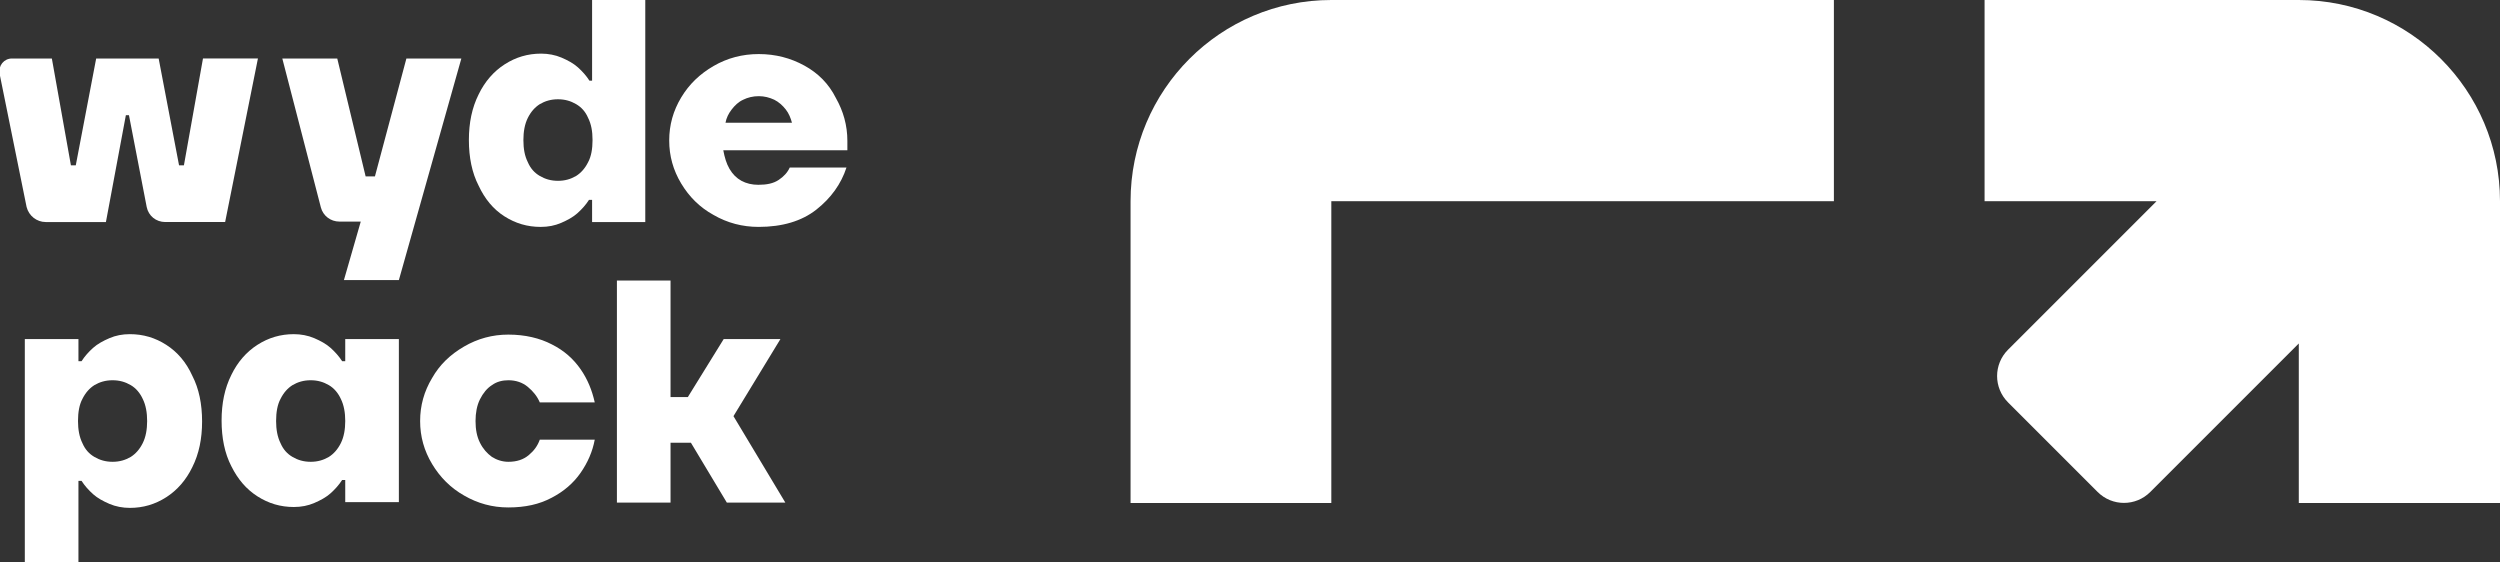
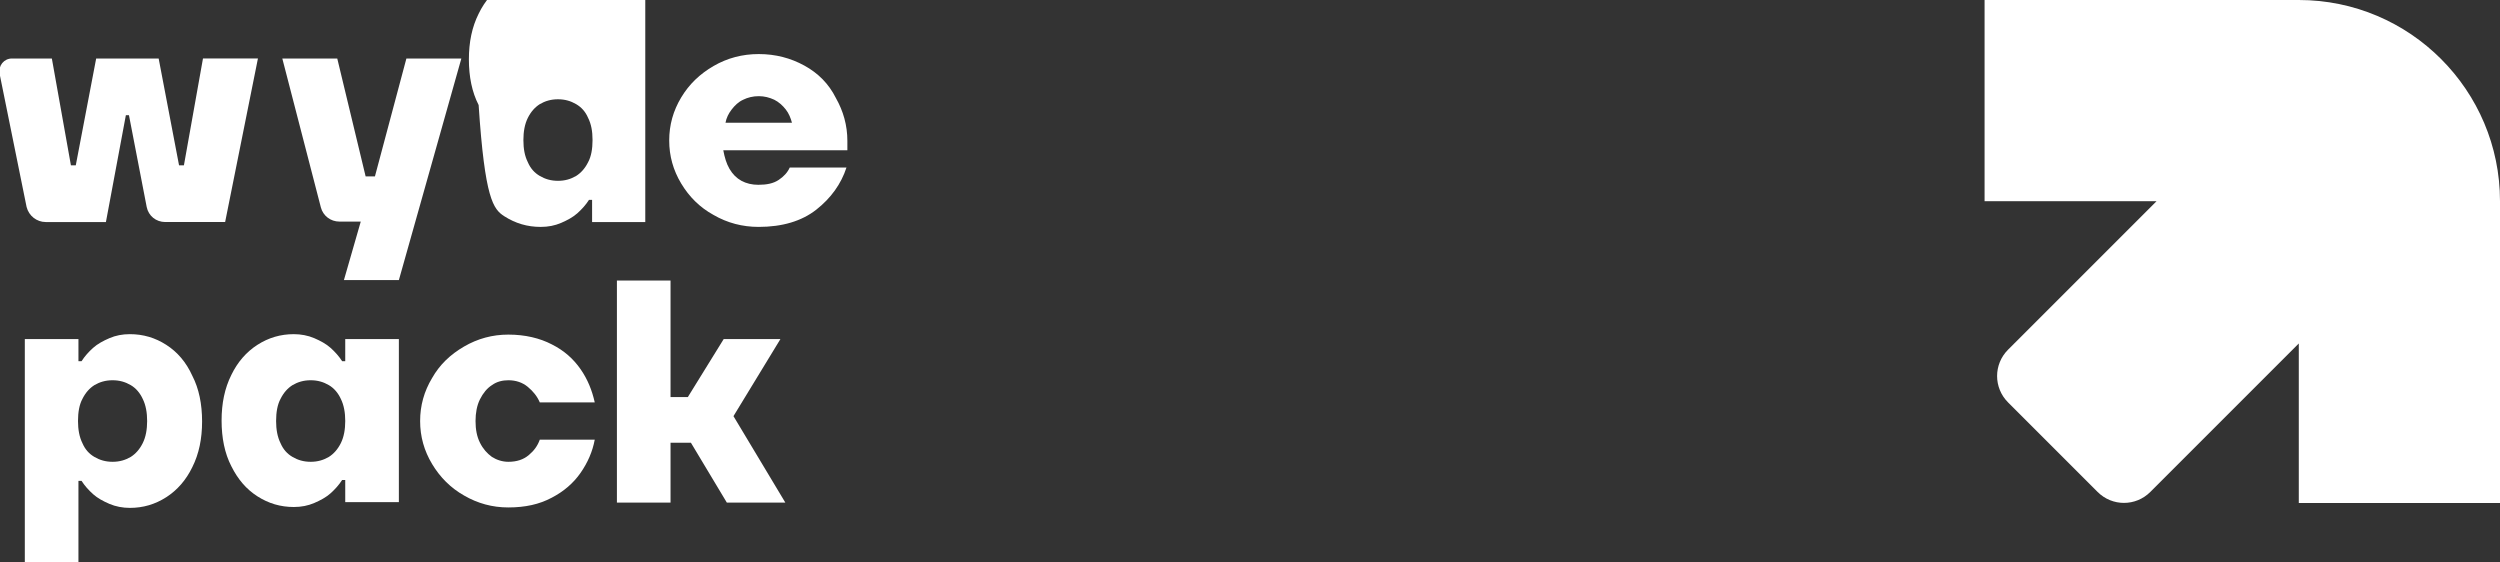
<svg xmlns="http://www.w3.org/2000/svg" version="1.1" id="Ebene_1" x="0px" y="0px" viewBox="0 0 564.1 126.9" style="enable-background:new 0 0 564.1 126.9;" xml:space="preserve">
  <rect x="0" y="0" width="564.1" height="126.9" fill="#333333" stroke="none" />
  <style type="text/css">
	.st0{fill:#FFFFFF;}
</style>
  <g>
    <path class="st0" d="M564.1,45.4c0-25-20.3-45.4-45.4-45.4l0,0v0h-70.9v45.4h38.8l-33.5,33.5c-3.3,3.3-3.3,8.6,0,11.9l20.2,20.2   c3.3,3.3,8.6,3.3,11.9,0l33.5-33.5v13.3v0v22.7h45.4V90.7v0L564.1,45.4L564.1,45.4L564.1,45.4L564.1,45.4z" />
-     <path class="st0" d="M300.4,0c-25,0-45.3,20.3-45.3,45.4v0v45.4v22.7h45.3V90.7V45.4h45.3h68.1V0h-68.1H300.4z" />
    <path class="st0" d="M10.3,50.1h13.6L28.4,26h0.7l4,20.7c0.4,2,2.1,3.4,4.2,3.4h13.5l7.4-36.9H45.8l-4.3,24.1h-1.1l-4.6-24.1H21.7   l-4.6,24.1H16l-4.3-24.1h-9c-1.8,0-3.1,1.6-2.8,3.4l6.1,30.1C6.5,48.7,8.3,50.1,10.3,50.1z" />
    <path class="st0" d="M91.7,13.2l-7.1,26.6h-2.1l-6.4-26.6H63.7l8.7,33.6c0.5,1.9,2.2,3.2,4.2,3.2h4.8l-3.8,13.2H90l14.1-50H91.7z" />
-     <path class="st0" d="M113.8,48.8c2.5,1.6,5.2,2.4,8.2,2.4c1.7,0,3.2-0.3,4.6-0.9c1.4-0.6,2.7-1.3,3.7-2.2c1-0.9,1.9-1.9,2.6-3h0.7   v5h12V0h-12v18.2H133c-0.7-1.1-1.6-2.1-2.6-3c-1-0.9-2.3-1.6-3.7-2.2c-1.4-0.6-3-0.9-4.6-0.9c-3,0-5.7,0.8-8.2,2.4   c-2.5,1.6-4.5,3.9-5.9,6.8c-1.5,3-2.2,6.4-2.2,10.3c0,3.9,0.7,7.4,2.2,10.3C109.4,44.9,111.3,47.2,113.8,48.8z M119.1,26.6   c0.7-1.4,1.6-2.4,2.7-3.1c1.2-0.7,2.5-1.1,4.1-1.1c1.6,0,2.9,0.4,4.1,1.1c1.2,0.7,2.1,1.7,2.7,3.1c0.7,1.4,1,3,1,5c0,2-0.3,3.7-1,5   c-0.7,1.4-1.6,2.4-2.7,3.1c-1.2,0.7-2.5,1.1-4.1,1.1c-1.6,0-2.9-0.4-4.1-1.1c-1.2-0.7-2.1-1.7-2.7-3.1c-0.7-1.4-1-3-1-5   C118.1,29.7,118.4,28,119.1,26.6z" />
+     <path class="st0" d="M113.8,48.8c2.5,1.6,5.2,2.4,8.2,2.4c1.7,0,3.2-0.3,4.6-0.9c1.4-0.6,2.7-1.3,3.7-2.2c1-0.9,1.9-1.9,2.6-3h0.7   v5h12V0h-12H133c-0.7-1.1-1.6-2.1-2.6-3c-1-0.9-2.3-1.6-3.7-2.2c-1.4-0.6-3-0.9-4.6-0.9c-3,0-5.7,0.8-8.2,2.4   c-2.5,1.6-4.5,3.9-5.9,6.8c-1.5,3-2.2,6.4-2.2,10.3c0,3.9,0.7,7.4,2.2,10.3C109.4,44.9,111.3,47.2,113.8,48.8z M119.1,26.6   c0.7-1.4,1.6-2.4,2.7-3.1c1.2-0.7,2.5-1.1,4.1-1.1c1.6,0,2.9,0.4,4.1,1.1c1.2,0.7,2.1,1.7,2.7,3.1c0.7,1.4,1,3,1,5c0,2-0.3,3.7-1,5   c-0.7,1.4-1.6,2.4-2.7,3.1c-1.2,0.7-2.5,1.1-4.1,1.1c-1.6,0-2.9-0.4-4.1-1.1c-1.2-0.7-2.1-1.7-2.7-3.1c-0.7-1.4-1-3-1-5   C118.1,29.7,118.4,28,119.1,26.6z" />
    <path class="st0" d="M181.5,14.8c-3.1-1.7-6.5-2.6-10.3-2.6c-3.7,0-7.1,0.9-10.2,2.7c-3.1,1.8-5.5,4.1-7.3,7.1   c-1.8,3-2.7,6.2-2.7,9.7c0,3.5,0.9,6.7,2.7,9.7c1.8,3,4.2,5.4,7.3,7.1c3.1,1.8,6.5,2.7,10.2,2.7c5.3,0,9.7-1.3,13-3.9   c3.3-2.6,5.6-5.8,6.8-9.5h-12.8c-0.5,1.1-1.3,2-2.5,2.8c-1.2,0.8-2.7,1.1-4.6,1.1c-1.4,0-2.7-0.3-3.8-0.9c-1.1-0.6-2-1.5-2.7-2.7   c-0.7-1.2-1.1-2.6-1.4-4.2h28v-2.1c0-3.5-0.9-6.7-2.6-9.7C187,18.9,184.6,16.5,181.5,14.8z M163.7,27.7c0.2-1.1,0.7-2.1,1.4-3   c0.7-0.9,1.5-1.7,2.6-2.2c1-0.5,2.2-0.8,3.5-0.8c1.3,0,2.4,0.3,3.5,0.8c1,0.5,1.9,1.3,2.6,2.2c0.7,0.9,1.1,1.9,1.4,3H163.7z" />
    <path class="st0" d="M37.5,77.8c-2.5-1.6-5.2-2.4-8.2-2.4c-1.7,0-3.2,0.3-4.6,0.9c-1.4,0.6-2.7,1.3-3.7,2.2c-1,0.9-1.9,1.9-2.6,3   h-0.7v-5H5.6v50.4h12.1v-18.4h0.7c0.7,1.1,1.6,2.1,2.6,3c1,0.9,2.3,1.6,3.7,2.2c1.4,0.6,3,0.9,4.6,0.9c3,0,5.7-0.8,8.2-2.4   c2.5-1.6,4.5-3.9,5.9-6.8c1.5-3,2.2-6.4,2.2-10.3c0-3.9-0.7-7.4-2.2-10.3C42,81.7,40,79.4,37.5,77.8z M32.2,100   c-0.7,1.4-1.6,2.4-2.7,3.1c-1.2,0.7-2.5,1.1-4.1,1.1c-1.6,0-2.9-0.4-4.1-1.1c-1.2-0.7-2.1-1.7-2.7-3.1c-0.7-1.4-1-3.1-1-5   c0-2,0.3-3.7,1-5c0.7-1.4,1.6-2.4,2.7-3.1c1.2-0.7,2.5-1.1,4.1-1.1c1.6,0,2.9,0.4,4.1,1.1c1.2,0.7,2.1,1.8,2.7,3.1   c0.7,1.4,1,3.1,1,5C33.2,96.9,32.9,98.6,32.2,100z" />
    <path class="st0" d="M77.9,81.5h-0.7c-0.7-1.1-1.6-2.1-2.6-3c-1-0.9-2.3-1.6-3.7-2.2c-1.4-0.6-3-0.9-4.6-0.9c-3,0-5.7,0.8-8.2,2.4   c-2.5,1.6-4.5,3.9-5.9,6.8c-1.5,3-2.2,6.4-2.2,10.3c0,3.9,0.7,7.4,2.2,10.3c1.5,3,3.4,5.2,5.9,6.8c2.5,1.6,5.2,2.4,8.2,2.4   c1.7,0,3.2-0.3,4.6-0.9c1.4-0.6,2.7-1.3,3.7-2.2c1-0.9,1.9-1.9,2.6-3h0.7v5H90V76.5H77.9V81.5z M76.9,100c-0.7,1.4-1.6,2.4-2.7,3.1   c-1.2,0.7-2.5,1.1-4.1,1.1s-2.9-0.4-4.1-1.1c-1.2-0.7-2.1-1.7-2.7-3.1c-0.7-1.4-1-3.1-1-5c0-2,0.3-3.7,1-5c0.7-1.4,1.6-2.4,2.7-3.1   c1.2-0.7,2.5-1.1,4.1-1.1s2.9,0.4,4.1,1.1c1.2,0.7,2.1,1.8,2.7,3.1c0.7,1.4,1,3.1,1,5C77.9,96.9,77.6,98.6,76.9,100z" />
    <path class="st0" d="M111,86.9c1.1-0.8,2.4-1.1,3.7-1.1c1.7,0,3.2,0.5,4.4,1.5c1.2,1,2.1,2.1,2.7,3.5h12.4   c-0.6-2.7-1.6-5.2-3.2-7.5c-1.6-2.3-3.7-4.2-6.5-5.6c-2.7-1.4-6-2.2-9.8-2.2c-3.6,0-6.9,0.9-10,2.7c-3.1,1.8-5.5,4.1-7.2,7.1   c-1.8,3-2.7,6.2-2.7,9.7c0,3.5,0.9,6.7,2.7,9.7c1.8,3,4.2,5.4,7.2,7.1c3.1,1.8,6.4,2.7,10,2.7c3.8,0,7-0.7,9.8-2.2   c2.7-1.4,4.9-3.3,6.5-5.6c1.6-2.3,2.7-4.8,3.2-7.5h-12.4c-0.5,1.4-1.3,2.5-2.5,3.5c-1.2,1-2.7,1.5-4.6,1.5c-1.3,0-2.6-0.4-3.7-1.1   c-1.1-0.8-2-1.8-2.7-3.2c-0.7-1.4-1-3-1-4.9c0-1.8,0.3-3.5,1-4.9C109,88.7,109.9,87.6,111,86.9z" />
    <polygon class="st0" points="176.1,76.5 163.3,76.5 155.2,89.6 151.3,89.6 151.3,63.3 139.2,63.3 139.2,113.4 151.3,113.4    151.3,99.9 155.9,99.9 164,113.4 177.2,113.4 165.5,93.9  " />
  </g>
</svg>